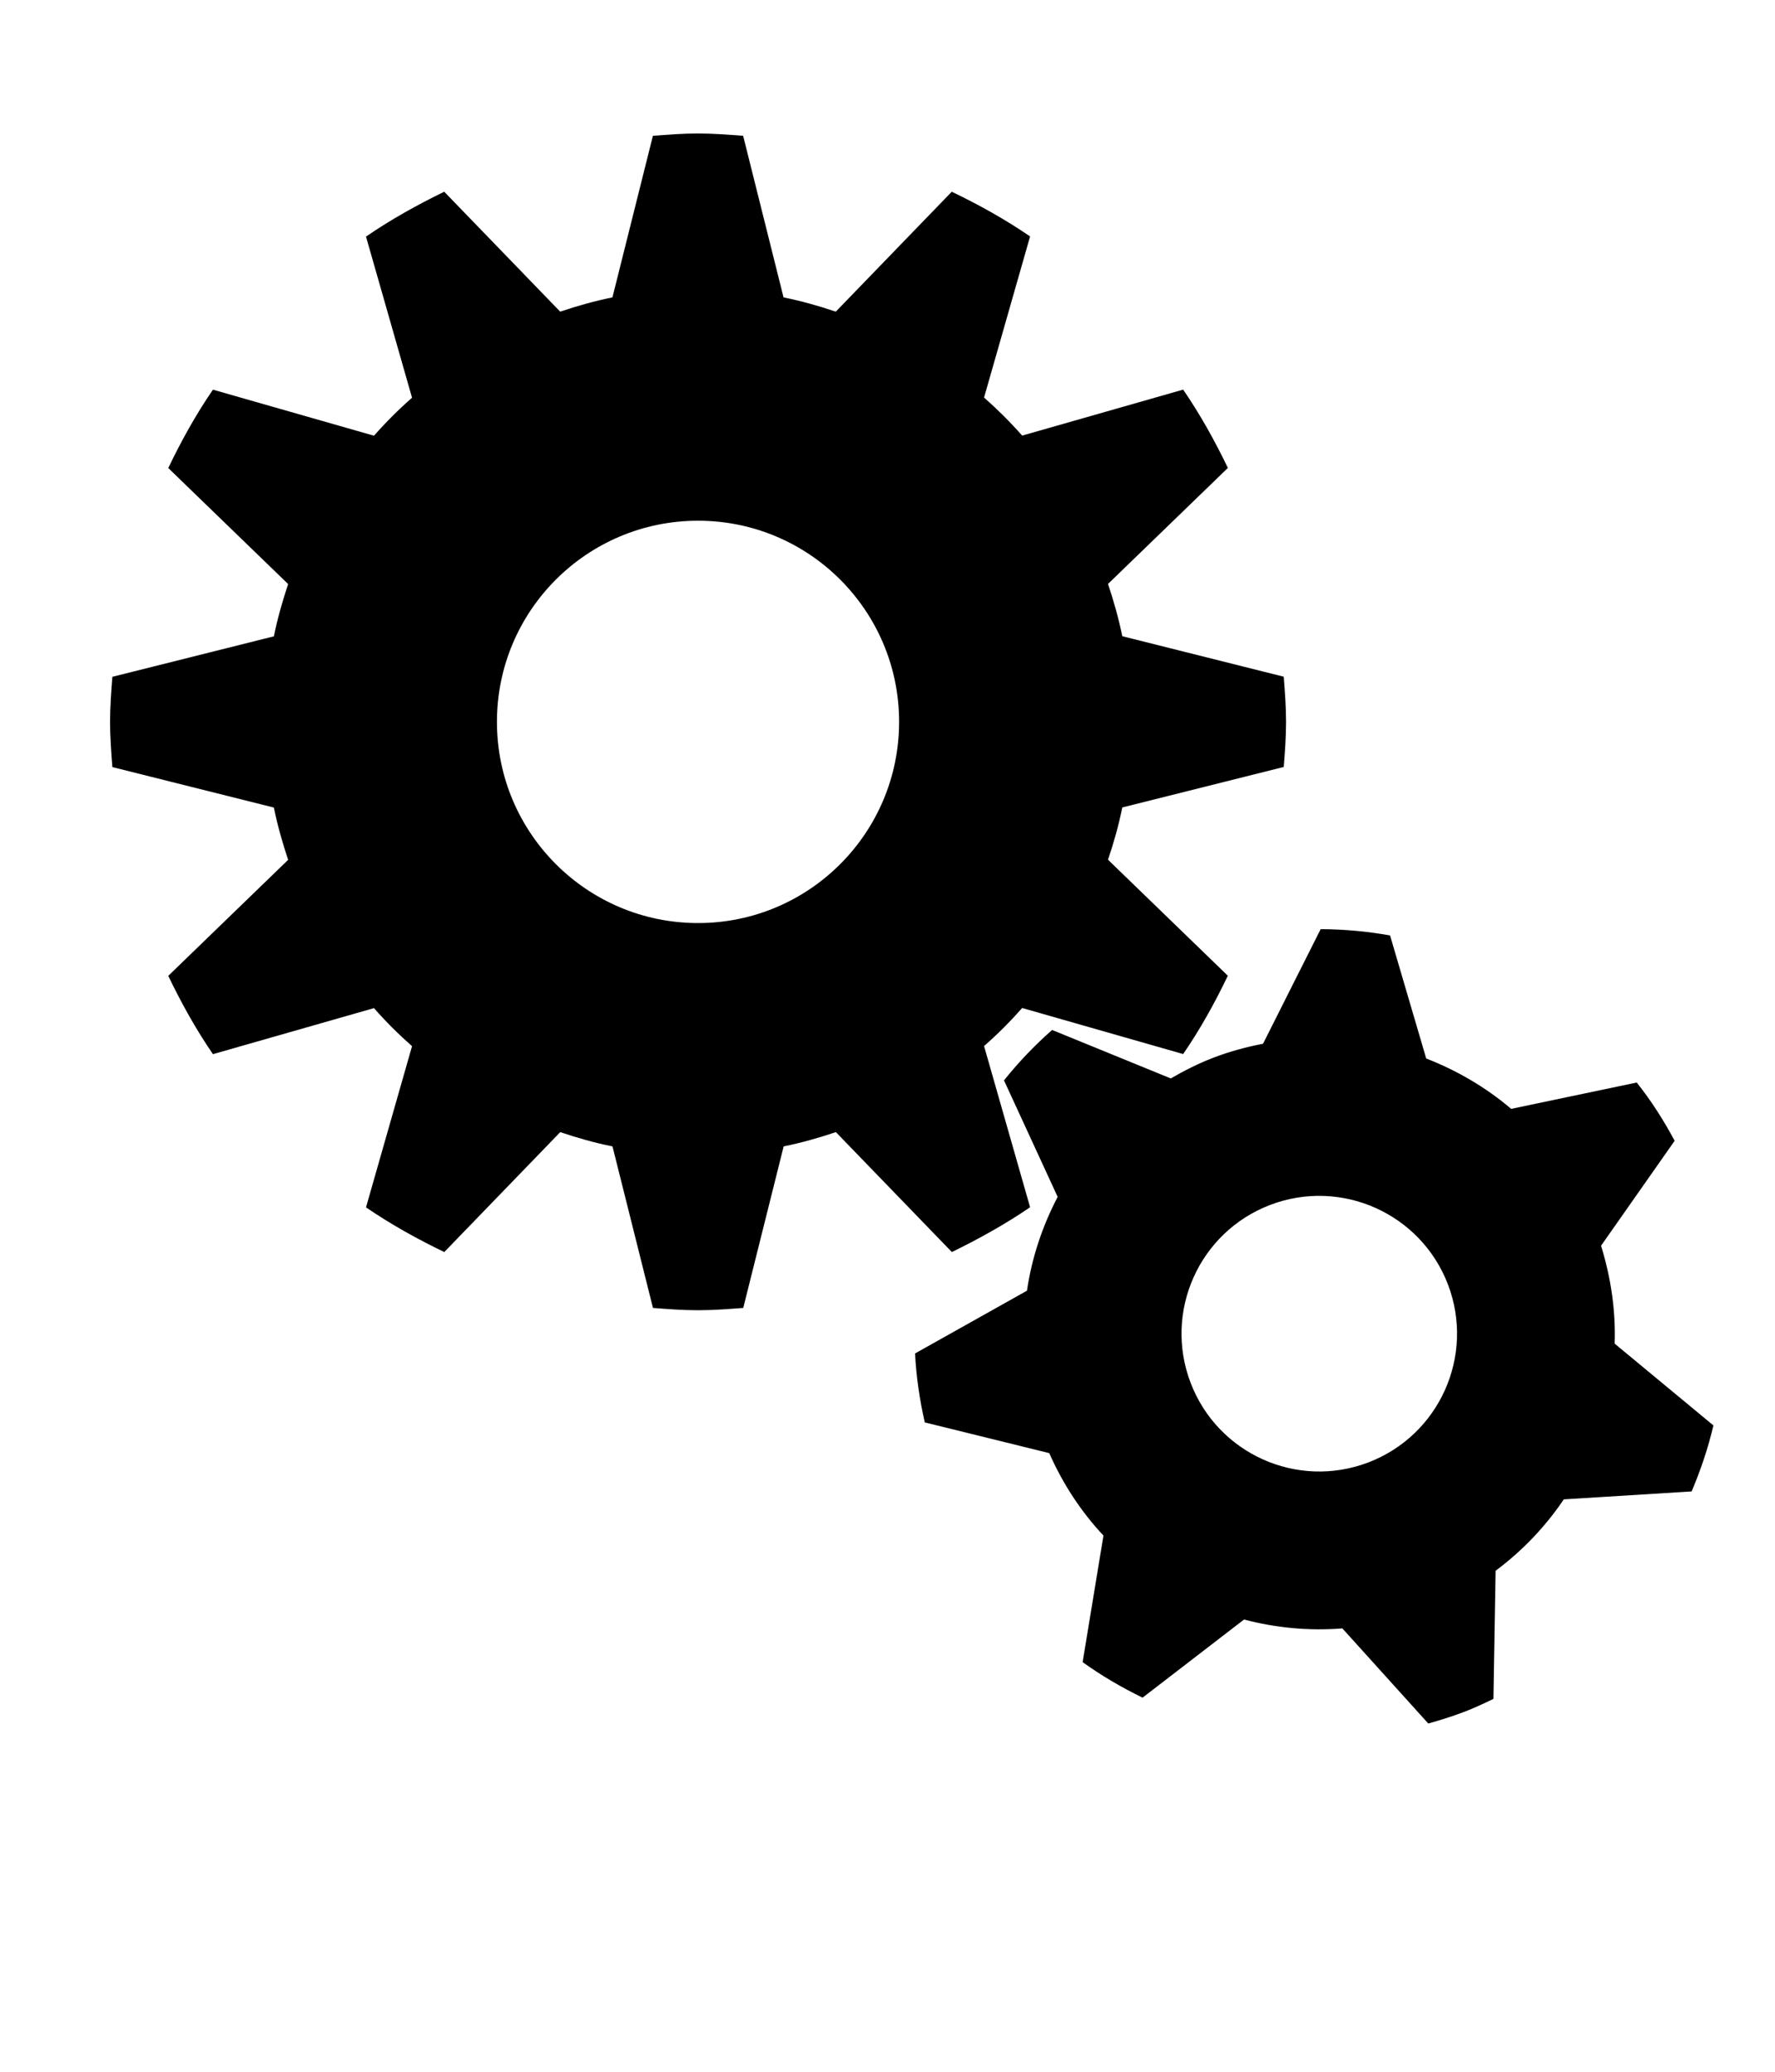
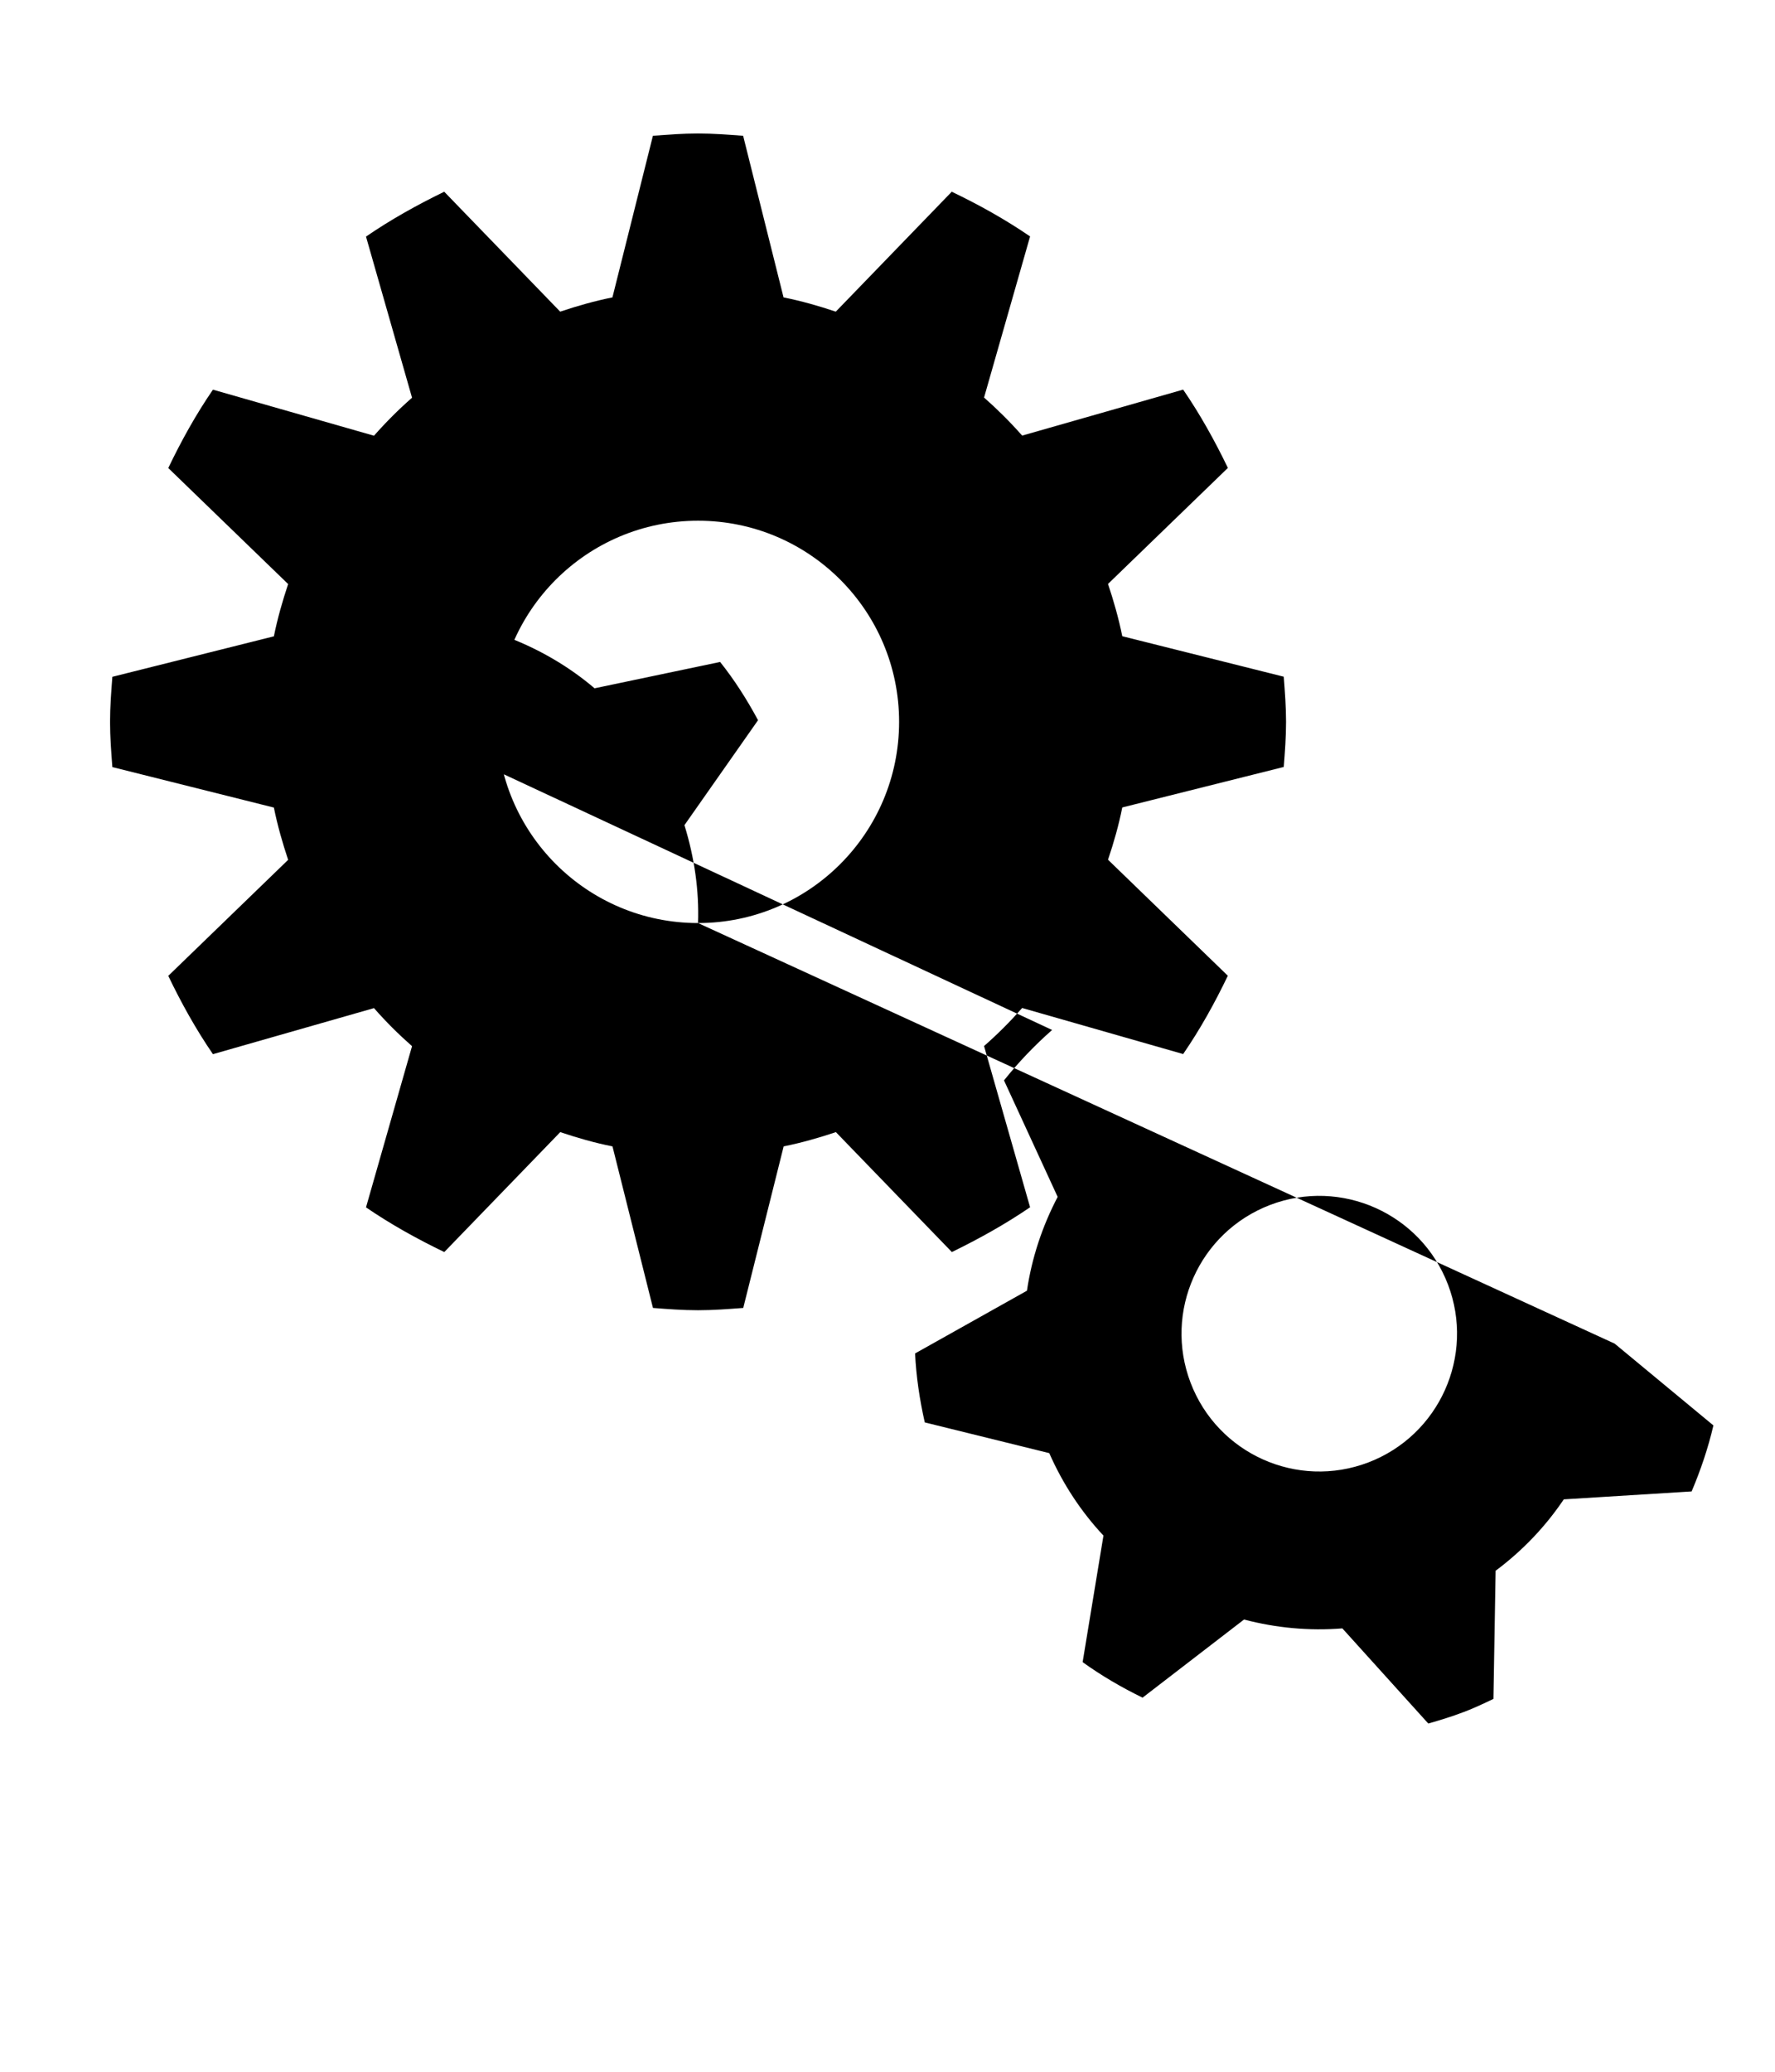
<svg xmlns="http://www.w3.org/2000/svg" version="1.1" class="svg-icon" width="30px" height="35px">
-   <path d="M17.41,20.395l-0.778-2.723c0.228-0.2,0.442-0.414,0.644-0.643l2.721,0.778c0.287-0.418,0.534-0.862,0.755-1.323l-2.025-1.96c0.097-0.288,0.181-0.581,0.241-0.883l2.729-0.684c0.02-0.252,0.039-0.505,0.039-0.763s-0.02-0.51-0.039-0.762l-2.729-0.684c-0.061-0.302-0.145-0.595-0.241-0.883l2.026-1.96c-0.222-0.46-0.469-0.905-0.756-1.323l-2.721,0.777c-0.201-0.228-0.416-0.442-0.644-0.643l0.778-2.722c-0.418-0.286-0.863-0.534-1.324-0.755l-1.96,2.026c-0.287-0.097-0.581-0.18-0.883-0.241l-0.683-2.73c-0.253-0.019-0.505-0.039-0.763-0.039s-0.51,0.02-0.762,0.039l-0.684,2.73c-0.302,0.061-0.595,0.144-0.883,0.241l-1.96-2.026C7.048,3.463,6.604,3.71,6.186,3.997l0.778,2.722C6.736,6.919,6.521,7.134,6.321,7.361L3.599,6.583C3.312,7.001,3.065,7.446,2.844,7.907l2.026,1.96c-0.096,0.288-0.18,0.581-0.241,0.883l-2.73,0.684c-0.019,0.252-0.039,0.505-0.039,0.762s0.02,0.51,0.039,0.763l2.73,0.684c0.061,0.302,0.145,0.595,0.241,0.883l-2.026,1.96c0.221,0.46,0.468,0.905,0.755,1.323l2.722-0.778c0.2,0.229,0.415,0.442,0.643,0.643l-0.778,2.723c0.418,0.286,0.863,0.533,1.323,0.755l1.96-2.026c0.288,0.097,0.581,0.181,0.883,0.241l0.684,2.729c0.252,0.02,0.505,0.039,0.763,0.039s0.51-0.02,0.763-0.039l0.683-2.729c0.302-0.061,0.596-0.145,0.883-0.241l1.96,2.026C16.547,20.928,16.992,20.681,17.41,20.395zM11.798,15.594c-1.877,0-3.399-1.522-3.399-3.399s1.522-3.398,3.399-3.398s3.398,1.521,3.398,3.398S13.675,15.594,11.798,15.594zM27.29,22.699c0.019-0.547-0.06-1.104-0.23-1.654l1.244-1.773c-0.188-0.35-0.4-0.682-0.641-0.984l-2.122,0.445c-0.428-0.364-0.915-0.648-1.436-0.851l-0.611-2.079c-0.386-0.068-0.777-0.105-1.173-0.106l-0.974,1.936c-0.279,0.054-0.558,0.128-0.832,0.233c-0.257,0.098-0.497,0.22-0.727,0.353L17.782,17.4c-0.297,0.262-0.568,0.545-0.813,0.852l0.907,1.968c-0.259,0.495-0.437,1.028-0.519,1.585l-1.891,1.06c0.019,0.388,0.076,0.776,0.164,1.165l2.104,0.519c0.231,0.524,0.541,0.993,0.916,1.393l-0.352,2.138c0.32,0.23,0.66,0.428,1.013,0.6l1.715-1.32c0.536,0.141,1.097,0.195,1.662,0.15l1.452,1.607c0.2-0.057,0.399-0.118,0.596-0.193c0.175-0.066,0.34-0.144,0.505-0.223l0.037-2.165c0.455-0.339,0.843-0.747,1.152-1.206l2.161-0.134c0.152-0.359,0.279-0.732,0.368-1.115L27.29,22.699zM23.127,24.706c-1.201,0.458-2.545-0.144-3.004-1.345s0.143-2.546,1.344-3.005c1.201-0.458,2.547,0.144,3.006,1.345C24.931,22.902,24.328,24.247,23.127,24.706z" />
+   <path d="M17.41,20.395l-0.778-2.723c0.228-0.2,0.442-0.414,0.644-0.643l2.721,0.778c0.287-0.418,0.534-0.862,0.755-1.323l-2.025-1.96c0.097-0.288,0.181-0.581,0.241-0.883l2.729-0.684c0.02-0.252,0.039-0.505,0.039-0.763s-0.02-0.51-0.039-0.762l-2.729-0.684c-0.061-0.302-0.145-0.595-0.241-0.883l2.026-1.96c-0.222-0.46-0.469-0.905-0.756-1.323l-2.721,0.777c-0.201-0.228-0.416-0.442-0.644-0.643l0.778-2.722c-0.418-0.286-0.863-0.534-1.324-0.755l-1.96,2.026c-0.287-0.097-0.581-0.18-0.883-0.241l-0.683-2.73c-0.253-0.019-0.505-0.039-0.763-0.039s-0.51,0.02-0.762,0.039l-0.684,2.73c-0.302,0.061-0.595,0.144-0.883,0.241l-1.96-2.026C7.048,3.463,6.604,3.71,6.186,3.997l0.778,2.722C6.736,6.919,6.521,7.134,6.321,7.361L3.599,6.583C3.312,7.001,3.065,7.446,2.844,7.907l2.026,1.96c-0.096,0.288-0.18,0.581-0.241,0.883l-2.73,0.684c-0.019,0.252-0.039,0.505-0.039,0.762s0.02,0.51,0.039,0.763l2.73,0.684c0.061,0.302,0.145,0.595,0.241,0.883l-2.026,1.96c0.221,0.46,0.468,0.905,0.755,1.323l2.722-0.778c0.2,0.229,0.415,0.442,0.643,0.643l-0.778,2.723c0.418,0.286,0.863,0.533,1.323,0.755l1.96-2.026c0.288,0.097,0.581,0.181,0.883,0.241l0.684,2.729c0.252,0.02,0.505,0.039,0.763,0.039s0.51-0.02,0.763-0.039l0.683-2.729c0.302-0.061,0.596-0.145,0.883-0.241l1.96,2.026C16.547,20.928,16.992,20.681,17.41,20.395zM11.798,15.594c-1.877,0-3.399-1.522-3.399-3.399s1.522-3.398,3.399-3.398s3.398,1.521,3.398,3.398S13.675,15.594,11.798,15.594zc0.019-0.547-0.06-1.104-0.23-1.654l1.244-1.773c-0.188-0.35-0.4-0.682-0.641-0.984l-2.122,0.445c-0.428-0.364-0.915-0.648-1.436-0.851l-0.611-2.079c-0.386-0.068-0.777-0.105-1.173-0.106l-0.974,1.936c-0.279,0.054-0.558,0.128-0.832,0.233c-0.257,0.098-0.497,0.22-0.727,0.353L17.782,17.4c-0.297,0.262-0.568,0.545-0.813,0.852l0.907,1.968c-0.259,0.495-0.437,1.028-0.519,1.585l-1.891,1.06c0.019,0.388,0.076,0.776,0.164,1.165l2.104,0.519c0.231,0.524,0.541,0.993,0.916,1.393l-0.352,2.138c0.32,0.23,0.66,0.428,1.013,0.6l1.715-1.32c0.536,0.141,1.097,0.195,1.662,0.15l1.452,1.607c0.2-0.057,0.399-0.118,0.596-0.193c0.175-0.066,0.34-0.144,0.505-0.223l0.037-2.165c0.455-0.339,0.843-0.747,1.152-1.206l2.161-0.134c0.152-0.359,0.279-0.732,0.368-1.115L27.29,22.699zM23.127,24.706c-1.201,0.458-2.545-0.144-3.004-1.345s0.143-2.546,1.344-3.005c1.201-0.458,2.547,0.144,3.006,1.345C24.931,22.902,24.328,24.247,23.127,24.706z" />
</svg>